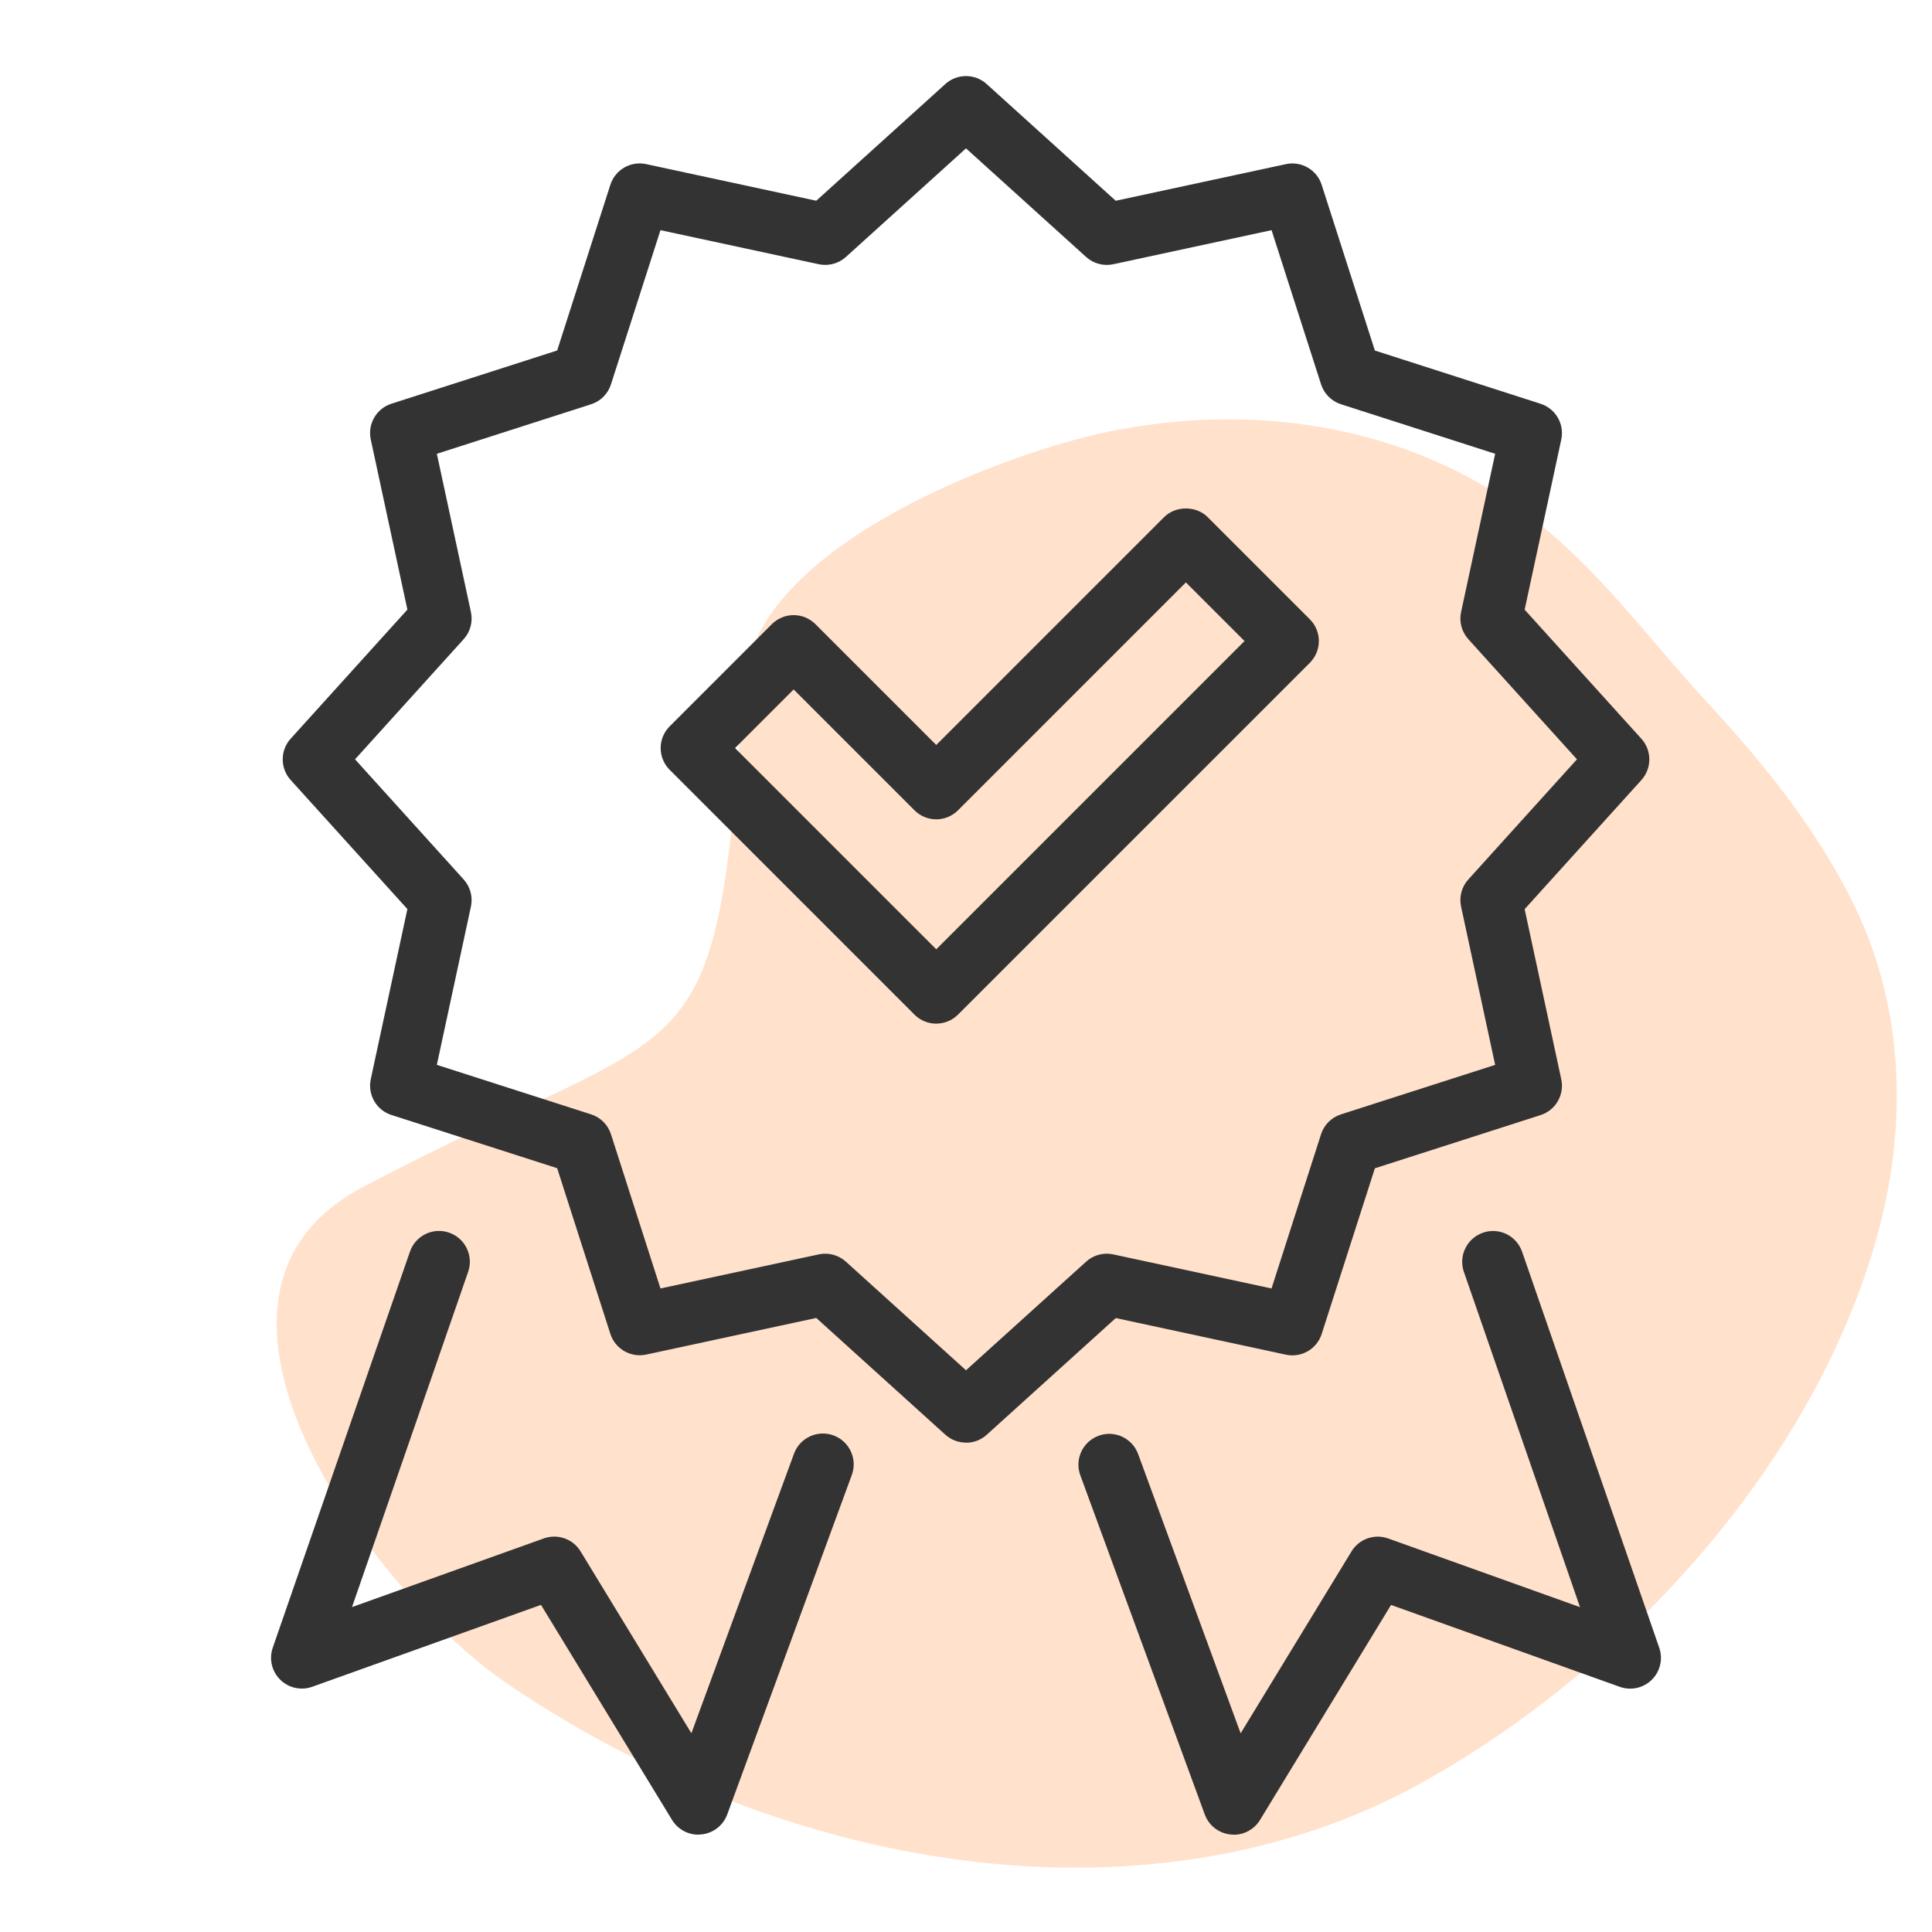
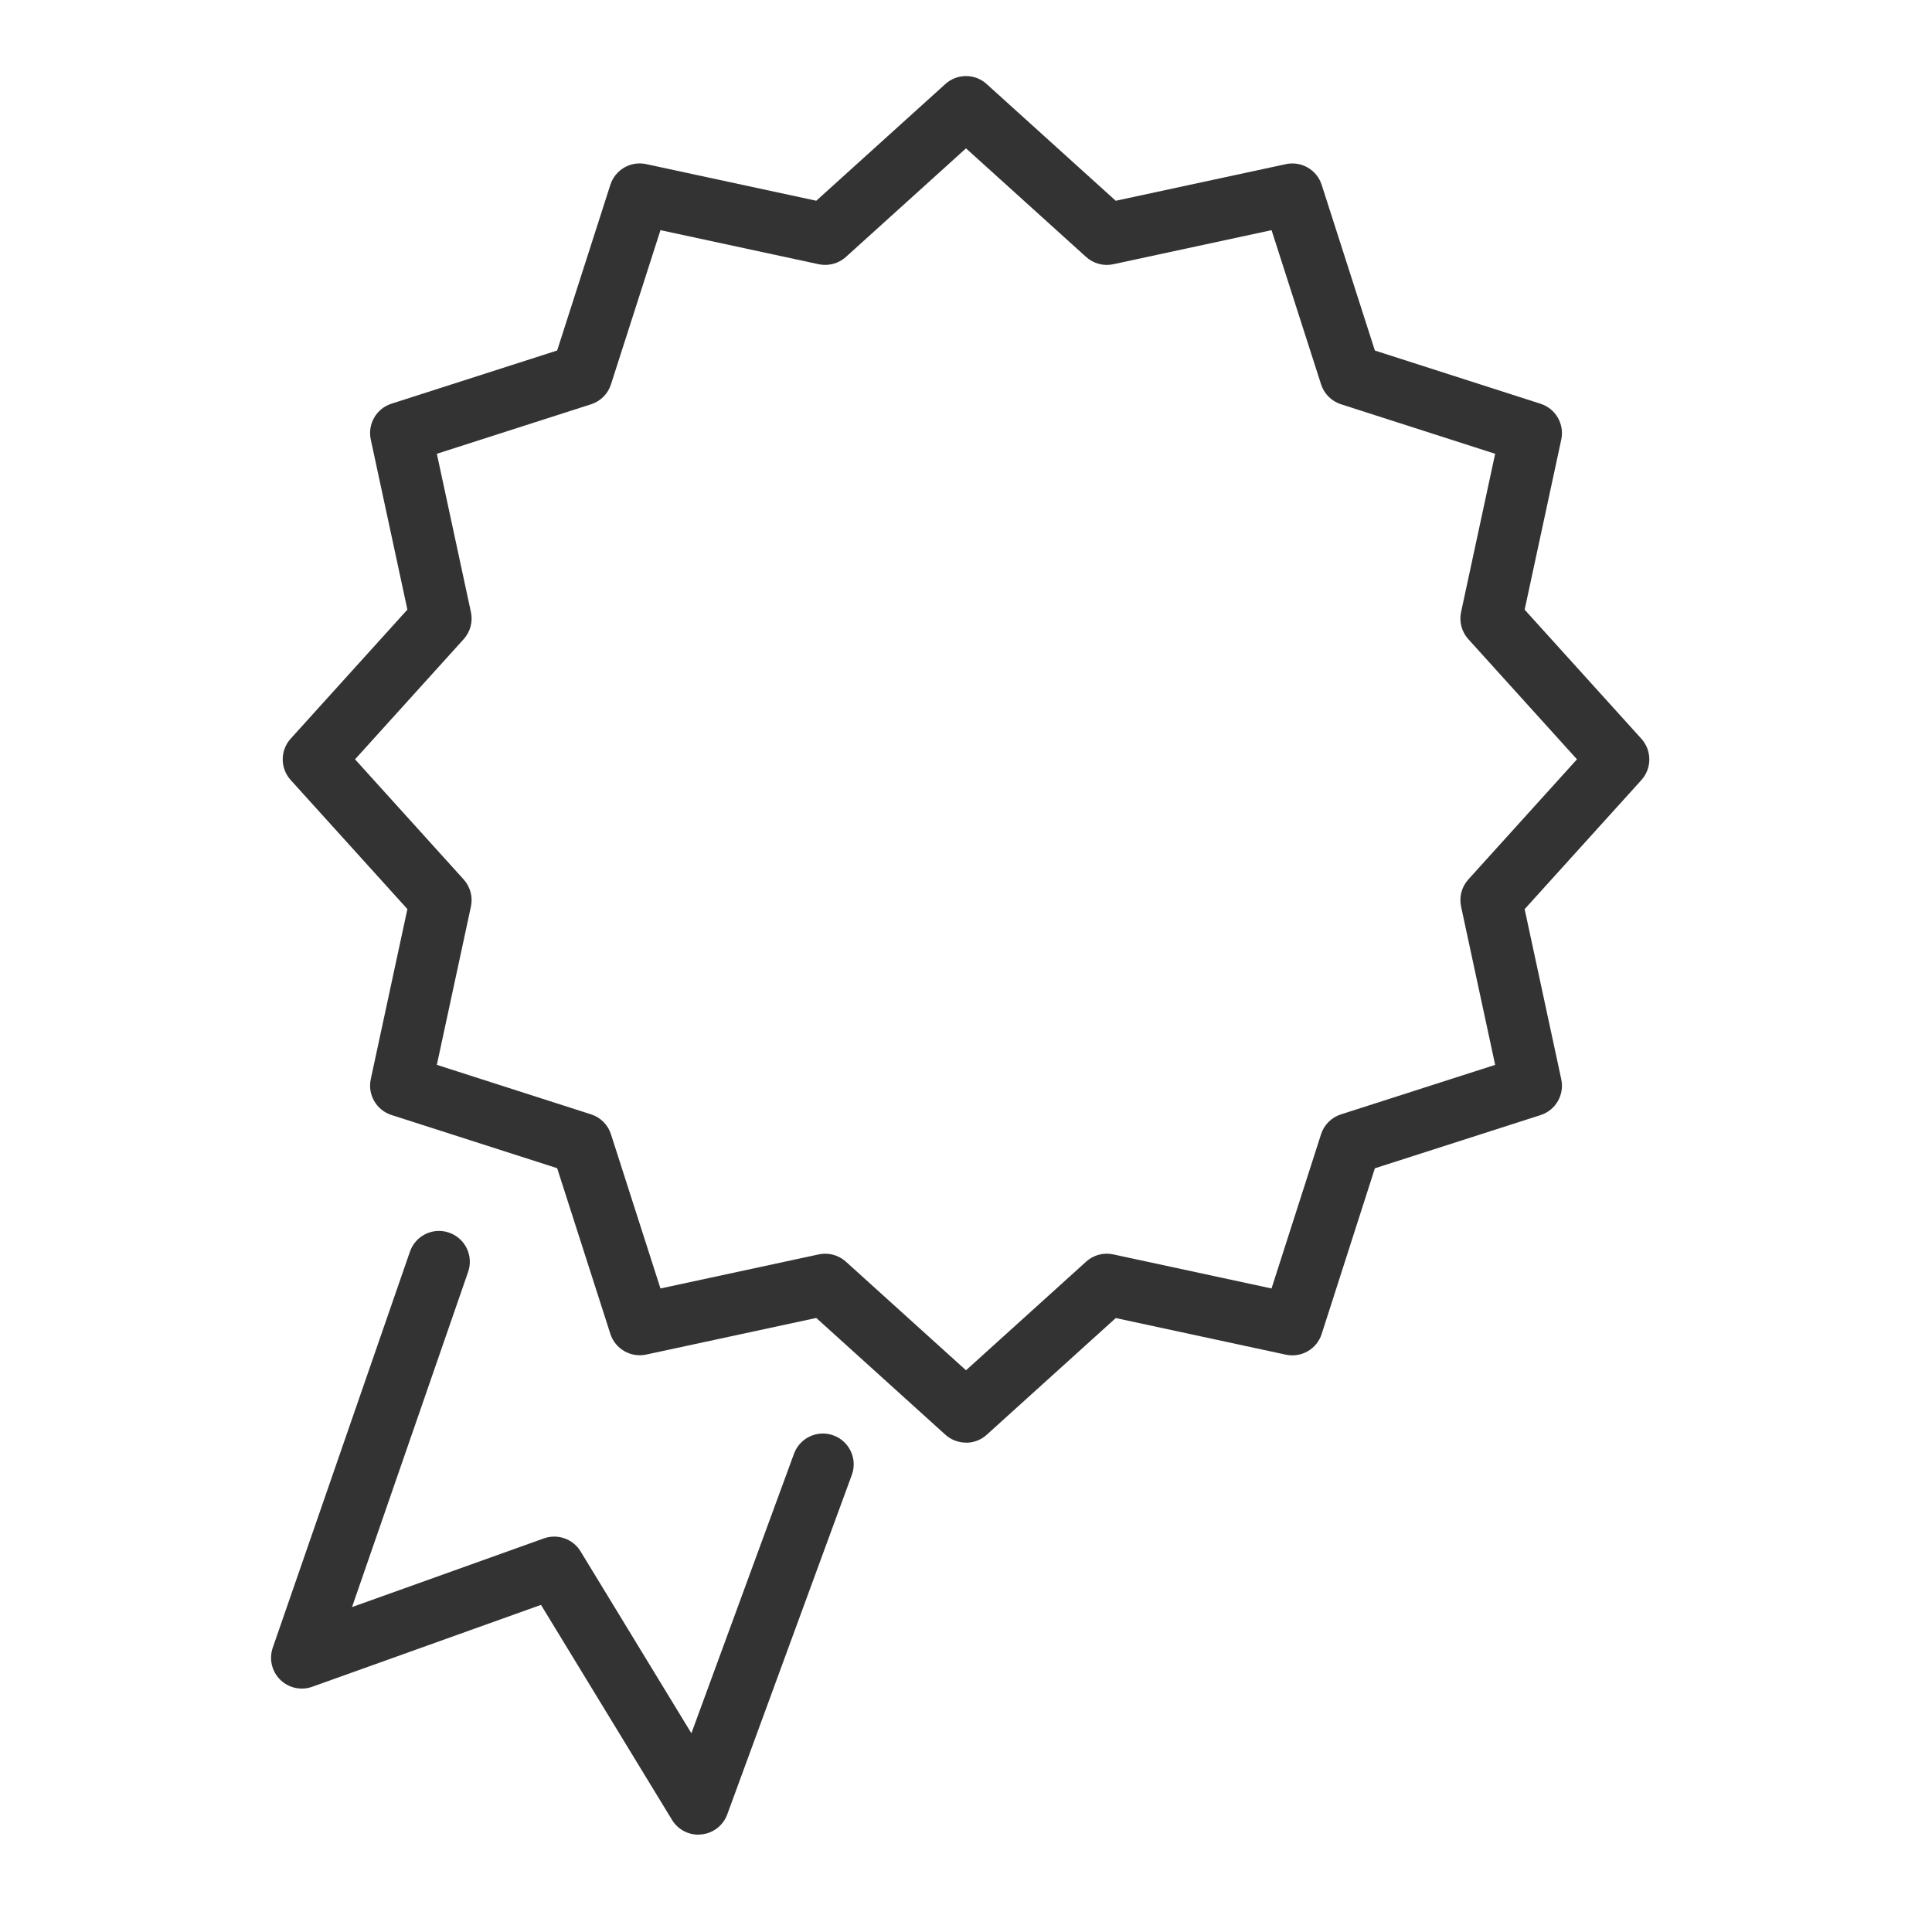
<svg xmlns="http://www.w3.org/2000/svg" id="Layer_1" data-name="Layer 1" viewBox="0 0 576 576">
  <defs>
    <style>
      .cls-1 {
        fill: #ffe1cc;
      }

      .cls-2 {
        fill: #333;
      }
    </style>
  </defs>
-   <path class="cls-1" d="M151.78,502.35c86.22,58.14,193.73,72.76,272.16,29.11,60.54-33.69,115.97-94.07,135.29-161.49,9.43-32.91,8.87-68.15-6.1-99.36-10.97-22.86-27.26-42.97-44.4-61.49-15.72-16.99-29.74-36.23-47.66-51.15-37.91-31.56-86.59-38.22-130.36-29.32-29.33,5.96-105.82,33.51-108.9,75.52-8.96,122.09-12.23,96.07-114.58,150.25-60.54,33.16,4.08,120.63,44.55,147.93Z" />
  <g>
    <g>
-       <path class="cls-2" d="M279.13,305.19c-2.35,0-4.7-.9-6.49-2.69l-72.98-72.98c-3.59-3.59-3.59-9.4,0-12.98l30.46-30.46c1.72-1.72,4.06-2.69,6.49-2.69h0c2.43,0,4.77.97,6.49,2.69l36.03,36.03,67.94-67.94c3.44-3.44,9.54-3.44,12.98,0l30.46,30.46c1.72,1.72,2.69,4.06,2.69,6.49s-.97,4.77-2.69,6.49l-104.89,104.88c-1.79,1.79-4.14,2.69-6.49,2.69ZM219.14,223.03l59.99,59.99,91.91-91.9-17.48-17.48-67.94,67.94c-1.72,1.72-4.06,2.69-6.49,2.69h0c-2.43,0-4.77-.97-6.49-2.69l-36.03-36.03-17.48,17.48Z" />
      <path class="cls-2" d="M288,430.1c-2.2,0-4.41-.79-6.16-2.37l-38.48-34.8-50.72,10.92c-4.59.98-9.23-1.68-10.67-6.17l-15.86-49.4-49.4-15.86c-4.49-1.44-7.16-6.06-6.17-10.67l10.92-50.72-34.8-38.48c-3.16-3.49-3.16-8.82,0-12.32l34.8-38.48-10.92-50.72c-.99-4.62,1.68-9.23,6.17-10.67l49.4-15.86,15.86-49.4c1.44-4.49,6.05-7.16,10.67-6.17l50.72,10.92,38.48-34.79c3.49-3.17,8.82-3.17,12.32,0l38.48,34.8,50.73-10.92c4.59-1,9.23,1.67,10.67,6.17l15.86,49.4,49.4,15.87c4.49,1.44,7.16,6.06,6.17,10.67l-10.92,50.72,34.8,38.48c3.16,3.5,3.16,8.82,0,12.32l-34.8,38.48,10.92,50.73c.99,4.62-1.68,9.23-6.17,10.67l-49.4,15.86-15.86,49.4c-1.44,4.49-6.05,7.15-10.67,6.17l-50.72-10.92-38.48,34.8c-1.75,1.58-3.96,2.37-6.16,2.37ZM246.03,373.78c2.25,0,4.45.83,6.16,2.37l35.81,32.38,35.81-32.38c2.19-1.99,5.21-2.8,8.09-2.17l47.19,10.16,14.76-45.97c.9-2.82,3.11-5.03,5.93-5.93l45.98-14.76-10.16-47.2c-.62-2.89.18-5.9,2.17-8.09l32.38-35.81-32.38-35.81c-1.98-2.19-2.79-5.2-2.17-8.09l10.16-47.19-45.97-14.77c-2.82-.91-5.03-3.11-5.93-5.93l-14.76-45.97-47.2,10.16c-2.88.62-5.9-.18-8.09-2.17l-35.81-32.38-35.81,32.38c-2.2,1.98-5.22,2.78-8.09,2.17l-47.19-10.16-14.76,45.98c-.9,2.82-3.11,5.03-5.93,5.93l-45.98,14.76,10.16,47.19c.62,2.89-.18,5.9-2.17,8.09l-32.38,35.81,32.38,35.81c1.98,2.19,2.79,5.2,2.17,8.09l-10.16,47.19,45.98,14.76c2.82.9,5.03,3.11,5.93,5.93l14.76,45.98,47.19-10.16c.64-.14,1.29-.2,1.93-.2Z" />
    </g>
    <path class="cls-2" d="M208.19,546.98c-3.18,0-6.16-1.65-7.84-4.41l-39.06-64.1-68.21,24.42c-3.32,1.19-7.04.37-9.55-2.12-2.51-2.48-3.37-6.19-2.21-9.53l40.9-118.07c1.65-4.8,6.89-7.35,11.68-5.67,4.79,1.66,7.33,6.89,5.67,11.68l-34.62,99.95,57.21-20.48c4.08-1.45,8.67.14,10.93,3.87l33.04,54.23,30.59-83.34c1.74-4.76,7.02-7.21,11.78-5.46,4.76,1.75,7.2,7.02,5.46,11.78l-37.14,101.21c-1.21,3.31-4.21,5.63-7.72,5.97-.3.03-.6.05-.9.05Z" />
-     <path class="cls-2" d="M367.81,546.98c-.3,0-.59-.02-.9-.05-3.51-.34-6.51-2.66-7.72-5.97l-37.11-101.13c-1.75-4.76.7-10.03,5.46-11.78,4.74-1.76,10.03.69,11.78,5.46l30.56,83.26,33.05-54.23c2.26-3.73,6.84-5.34,10.93-3.87l57.2,20.48-34.62-99.95c-1.66-4.8.88-10.02,5.67-11.68,4.8-1.69,10.02.88,11.68,5.67l40.89,118.07c1.16,3.34.3,7.04-2.21,9.53-2.52,2.49-6.24,3.31-9.55,2.12l-68.2-24.42-39.06,64.1c-1.68,2.76-4.66,4.41-7.84,4.41Z" />
  </g>
</svg>